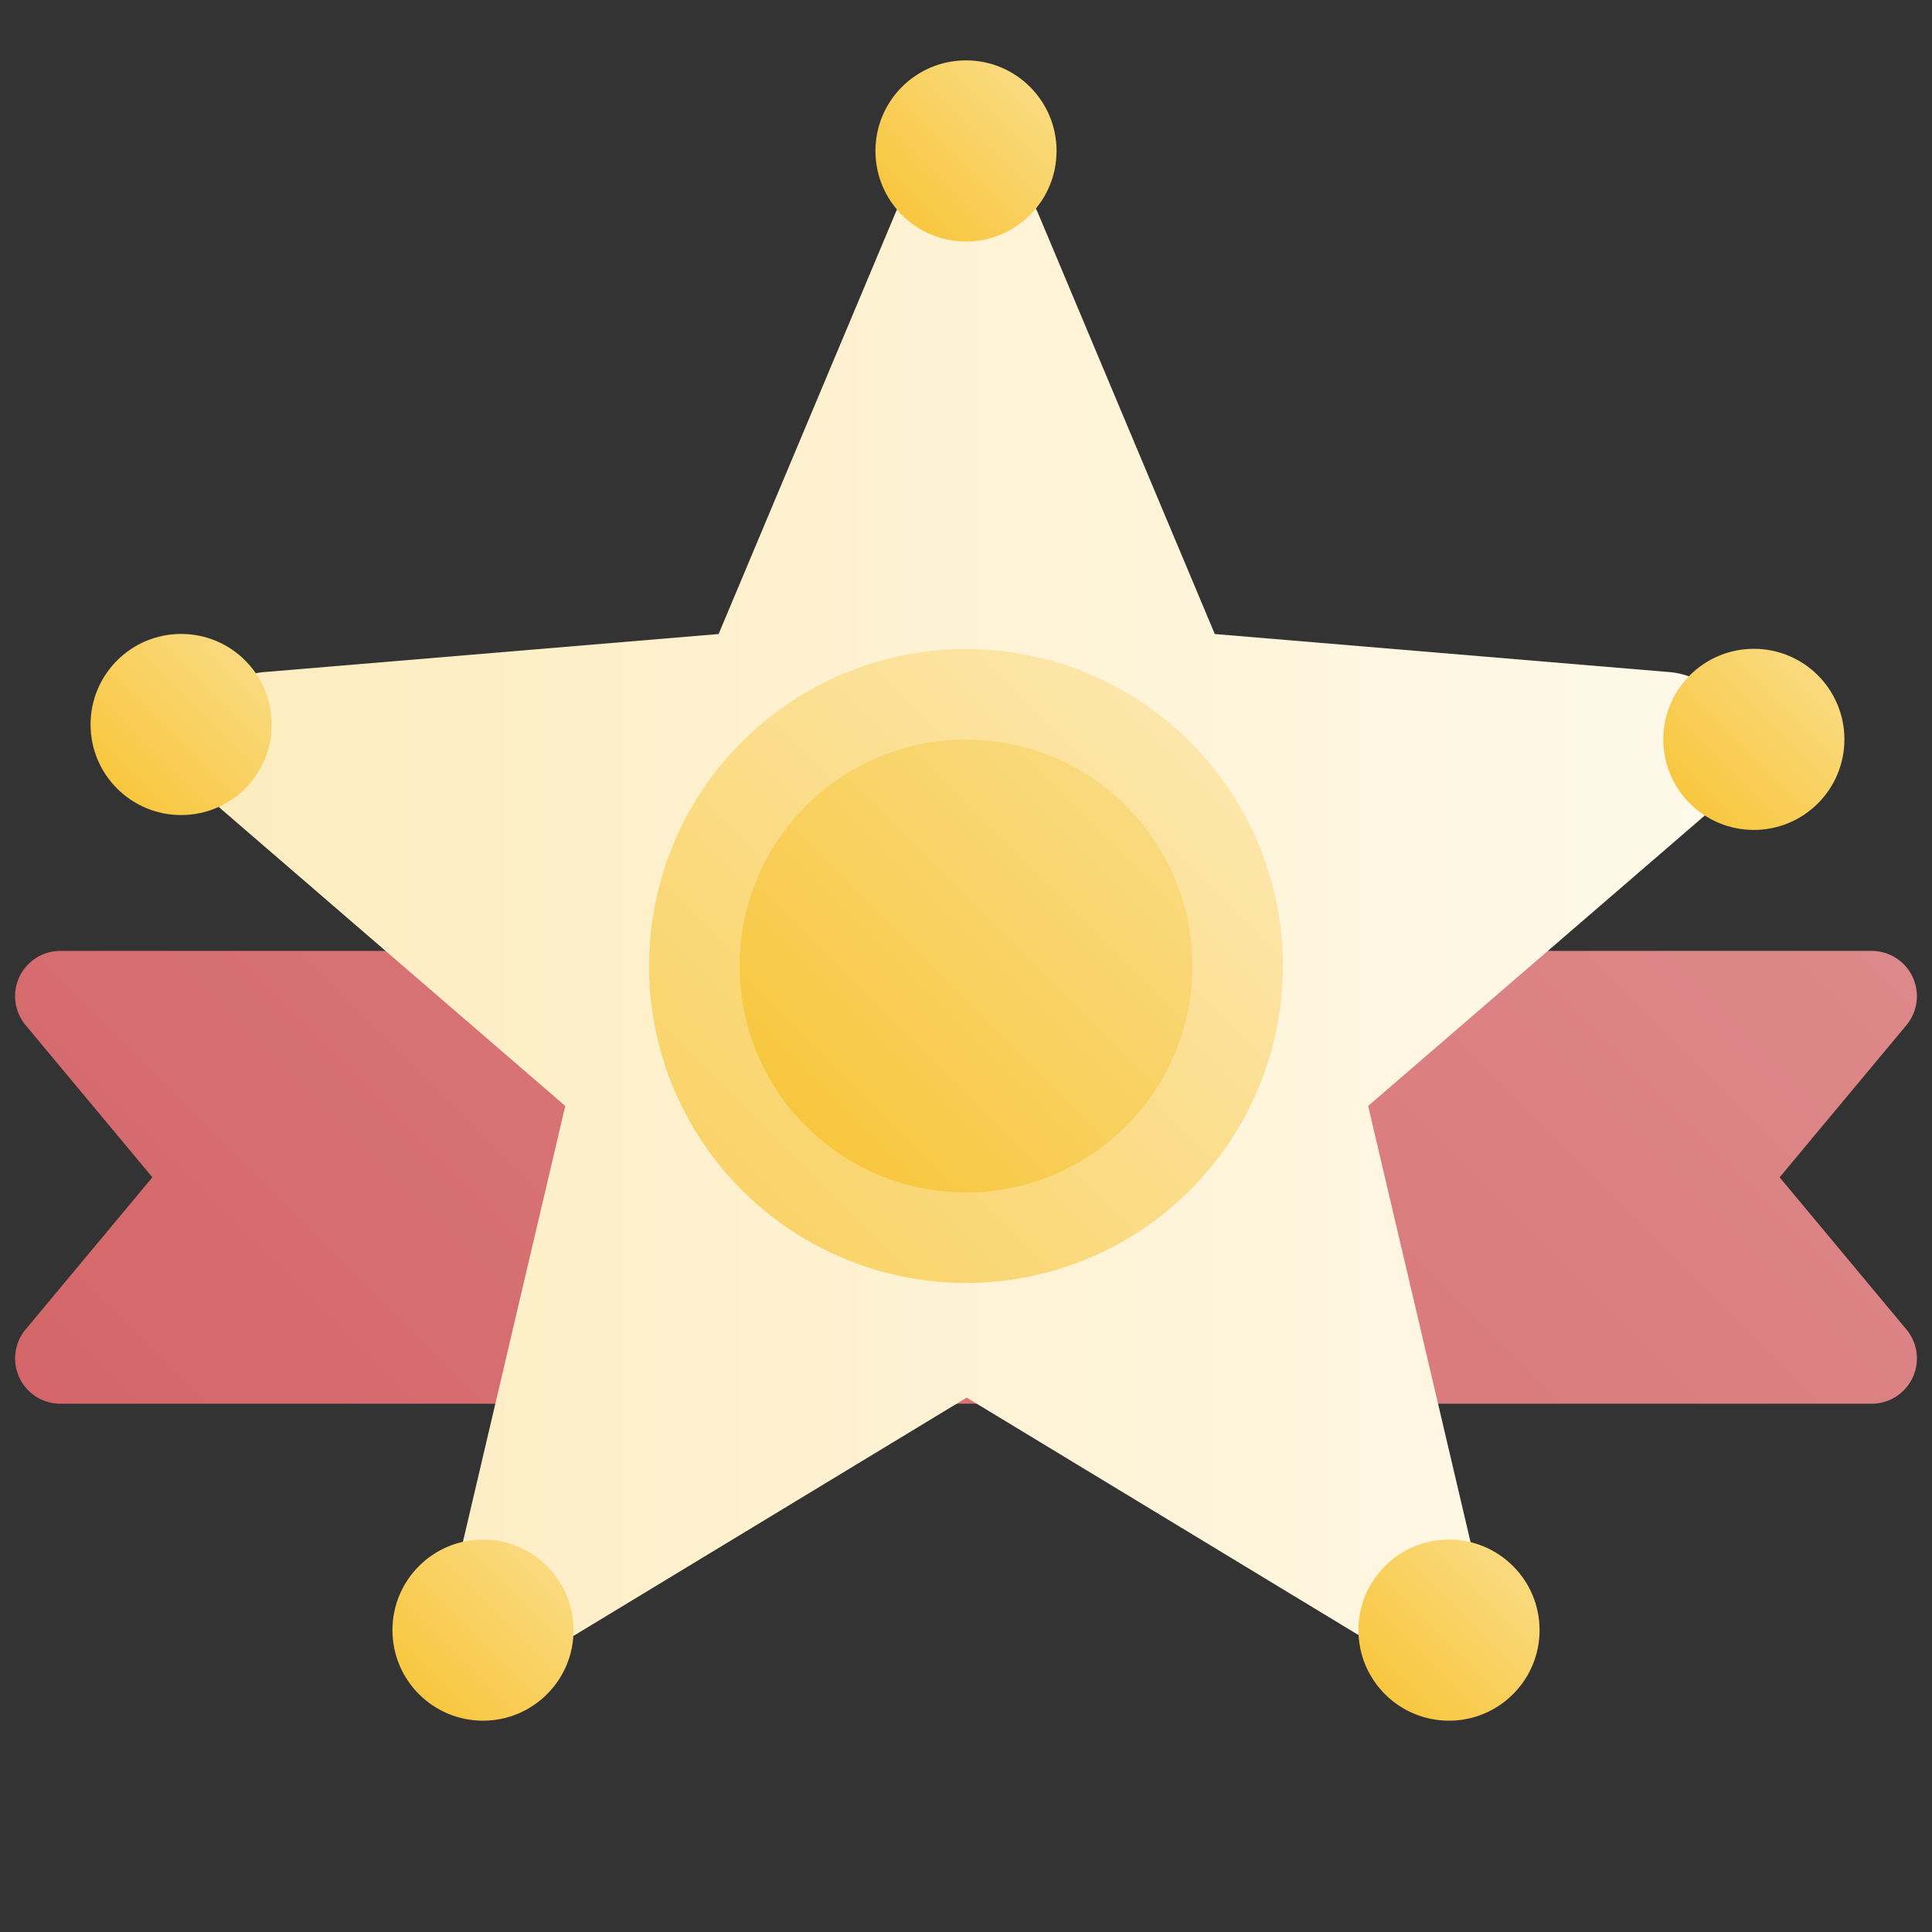
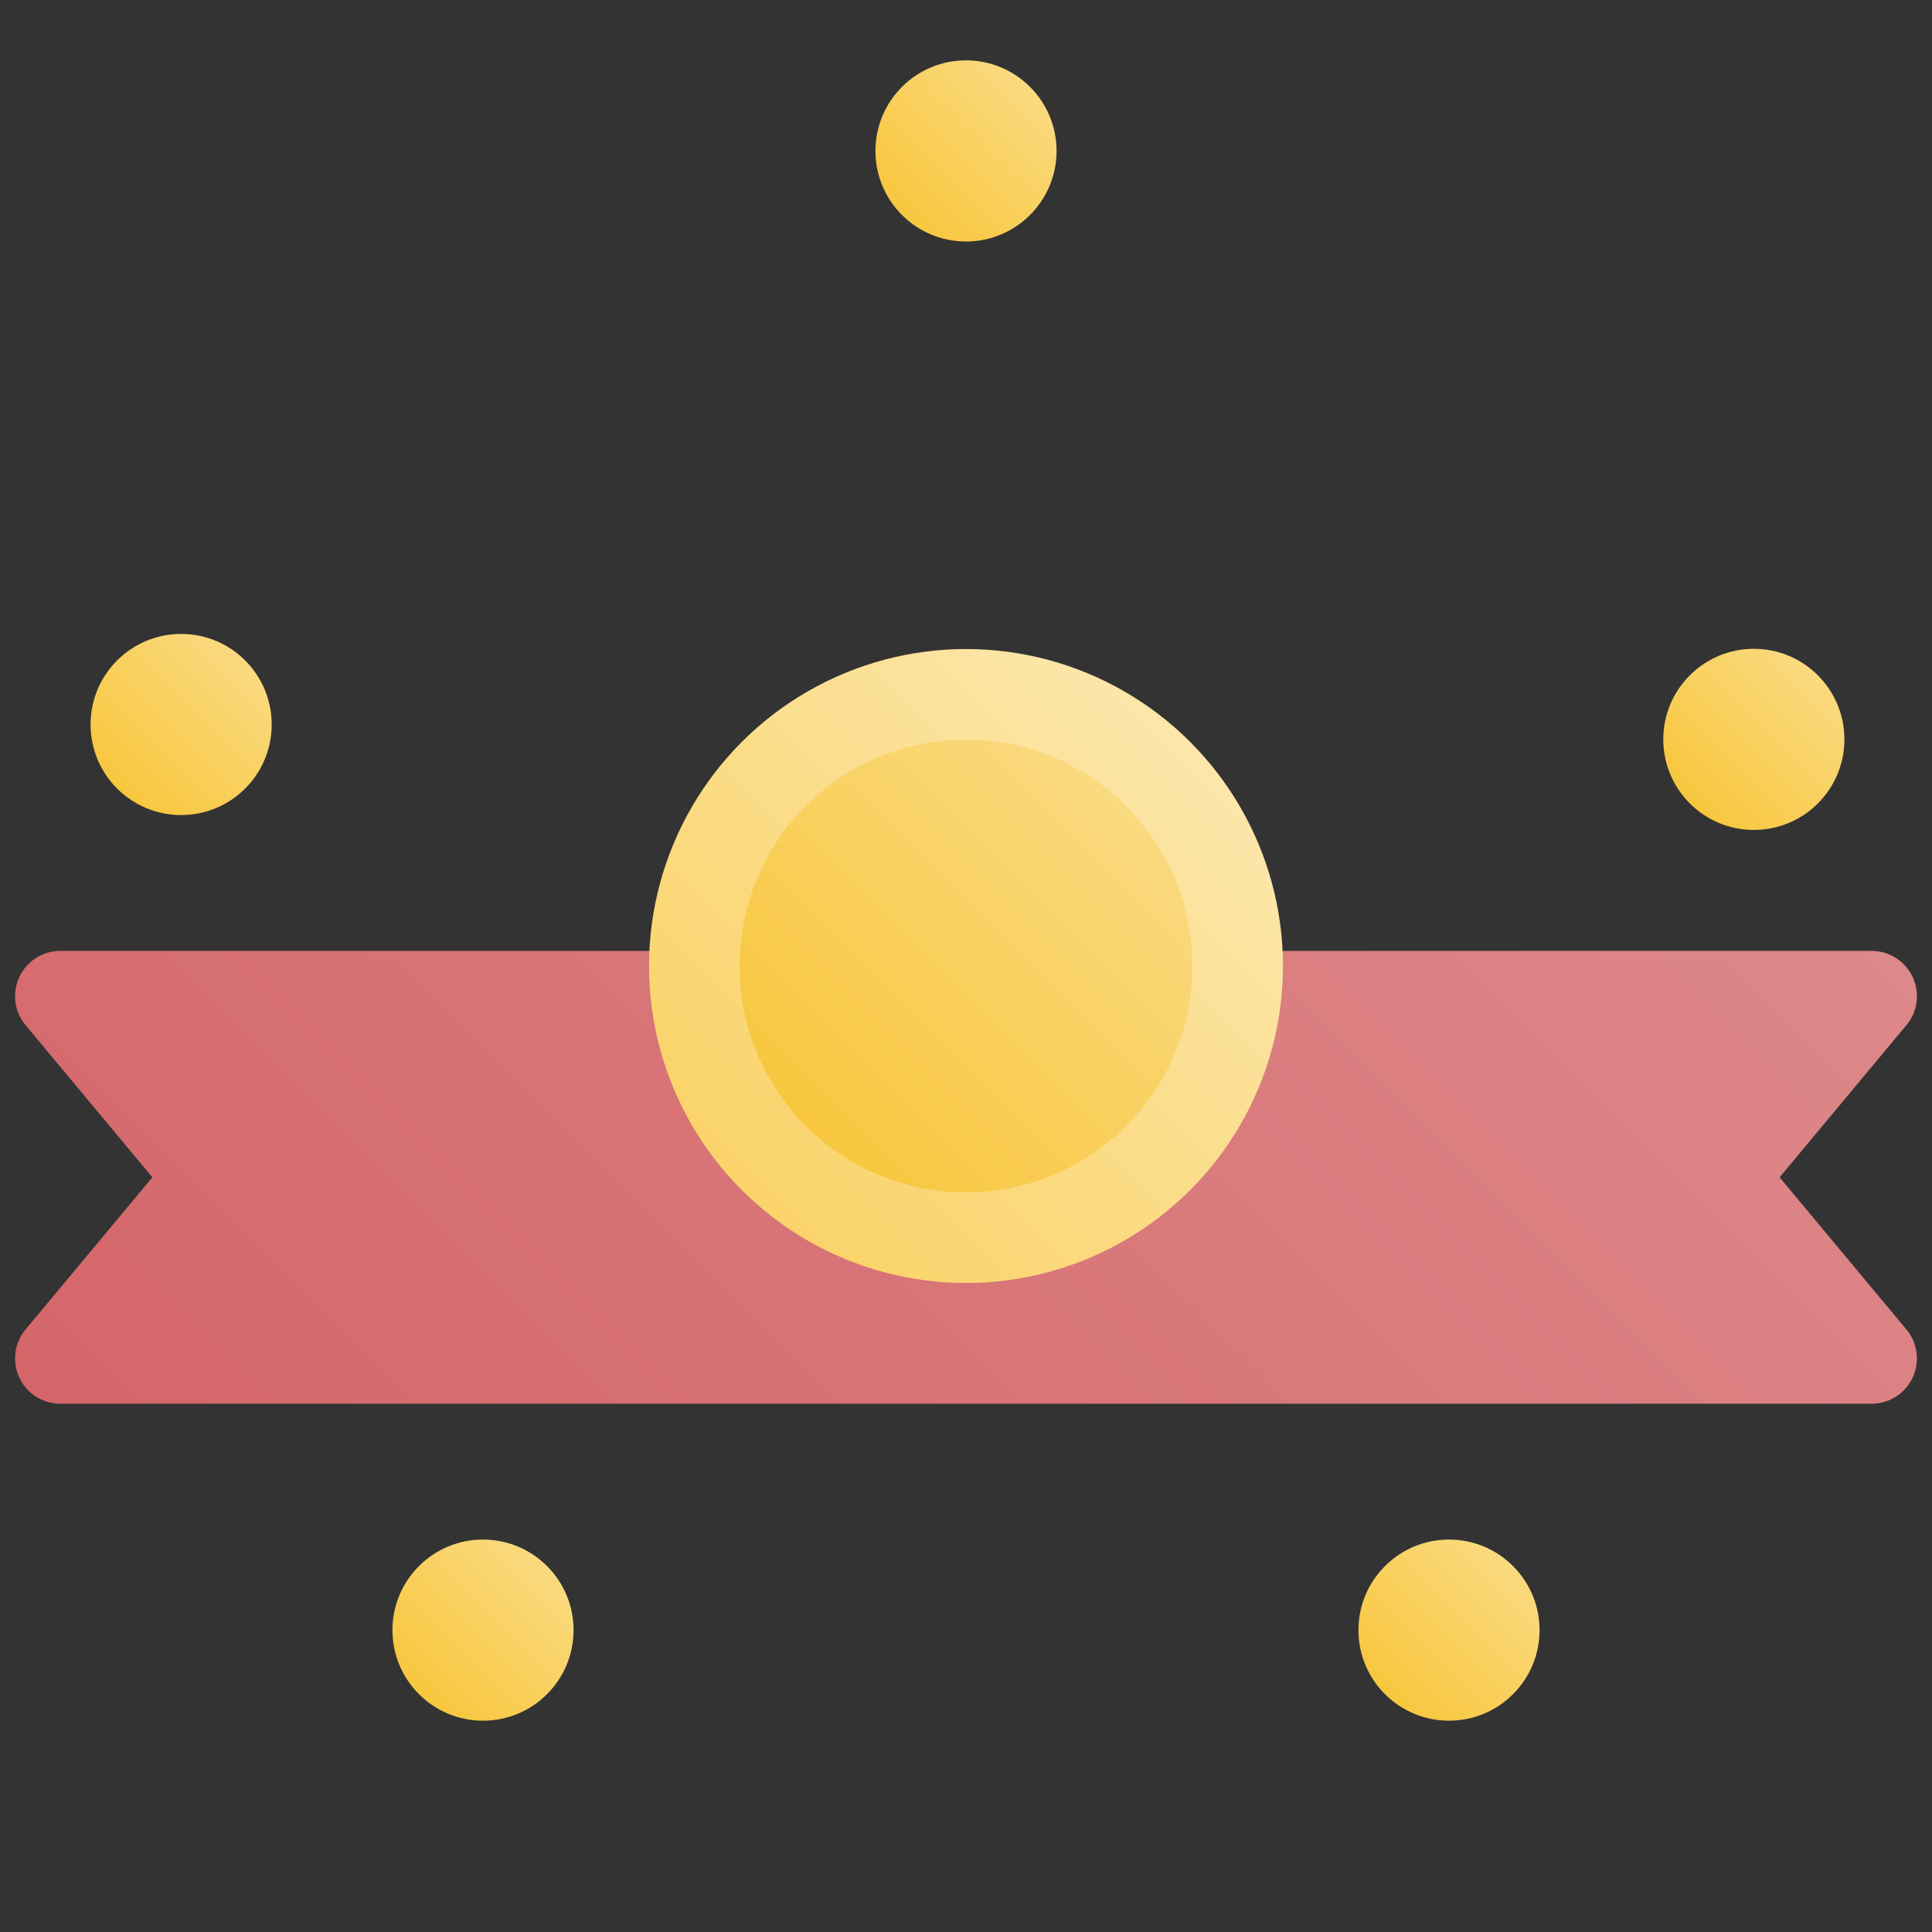
<svg xmlns="http://www.w3.org/2000/svg" xmlns:xlink="http://www.w3.org/1999/xlink" height="512" viewBox="0 0 512 512" width="512">
  <rect x="0" y="0" width="512" height="512" fill="#333333" stroke="none" />
  <linearGradient id="New_Gradient_Swatch_13" gradientUnits="userSpaceOnUse" x1="103.514" x2="408.486" y1="464.486" y2="159.514">
    <stop offset="0" stop-color="#d46669" />
    <stop offset="1" stop-color="#dd888a" />
  </linearGradient>
  <linearGradient id="New_Gradient_Swatch_21" gradientUnits="userSpaceOnUse" x1="51.158" x2="461.213" y1="240.005" y2="240.005">
    <stop offset=".011" stop-color="#fdecbf" />
    <stop offset="1" stop-color="#fef9ea" />
  </linearGradient>
  <linearGradient id="New_Gradient_Swatch_8" gradientUnits="userSpaceOnUse" x1="196.631" x2="315.369" y1="315.369" y2="196.631">
    <stop offset=".011" stop-color="#fad46a" />
    <stop offset="1" stop-color="#fce6aa" />
  </linearGradient>
  <linearGradient id="New_Gradient_Swatch_5" gradientUnits="userSpaceOnUse" x1="213.594" x2="298.406" y1="298.406" y2="213.594">
    <stop offset=".011" stop-color="#f8c73f" />
    <stop offset="1" stop-color="#fada7f" />
  </linearGradient>
  <linearGradient id="New_Gradient_Swatch_5-2" x1="239.037" x2="272.963" xlink:href="#New_Gradient_Swatch_5" y1="56.963" y2="23.037" />
  <linearGradient id="New_Gradient_Swatch_5-3" x1="447.825" x2="481.751" xlink:href="#New_Gradient_Swatch_5" y1="212.904" y2="178.978" />
  <linearGradient id="New_Gradient_Swatch_5-4" x1="31.037" x2="64.963" xlink:href="#New_Gradient_Swatch_5" y1="208.963" y2="175.037" />
  <linearGradient id="New_Gradient_Swatch_5-5" x1="367.037" x2="400.963" xlink:href="#New_Gradient_Swatch_5" y1="448.963" y2="415.037" />
  <linearGradient id="New_Gradient_Swatch_5-6" x1="111.037" x2="144.963" xlink:href="#New_Gradient_Swatch_5" y1="448.963" y2="415.037" />
  <g id="_14-star" data-name="14-star">
    <g id="gradient">
      <path d="m471.62 312 33.6-40.318a12 12 0 0 0 -9.22-19.682h-480a12 12 0 0 0 -9.219 19.682l33.599 40.318-33.6 40.318a12 12 0 0 0 9.22 19.682h480a12 12 0 0 0 9.219-19.682z" fill="url(#New_Gradient_Swatch_13)" />
-       <path d="m460.2 192.231a20.5 20.5 0 0 0 -17.825-14.124l-120.441-10.083-46.806-111.433a20.545 20.545 0 0 0 -37.885 0l-46.805 111.433-120.438 10.083a20.546 20.546 0 0 0 -11.707 36.03l91.507 78.954-27.627 117.665a20.535 20.535 0 0 0 30.647 22.269l103.366-62.639 103.364 62.639a20.545 20.545 0 0 0 30.65-22.267l-27.63-117.667 91.512-78.953a20.5 20.5 0 0 0 6.118-21.907z" fill="url(#New_Gradient_Swatch_21)" />
      <circle cx="256" cy="256" fill="url(#New_Gradient_Swatch_8)" r="84" />
      <circle cx="256" cy="256" fill="url(#New_Gradient_Swatch_5)" r="60" />
      <circle cx="256" cy="40" fill="url(#New_Gradient_Swatch_5-2)" r="24" />
      <circle cx="464.788" cy="195.941" fill="url(#New_Gradient_Swatch_5-3)" r="24" />
      <circle cx="48" cy="192" fill="url(#New_Gradient_Swatch_5-4)" r="24" />
      <circle cx="384" cy="432" fill="url(#New_Gradient_Swatch_5-5)" r="24" />
      <circle cx="128" cy="432" fill="url(#New_Gradient_Swatch_5-6)" r="24" />
    </g>
  </g>
</svg>